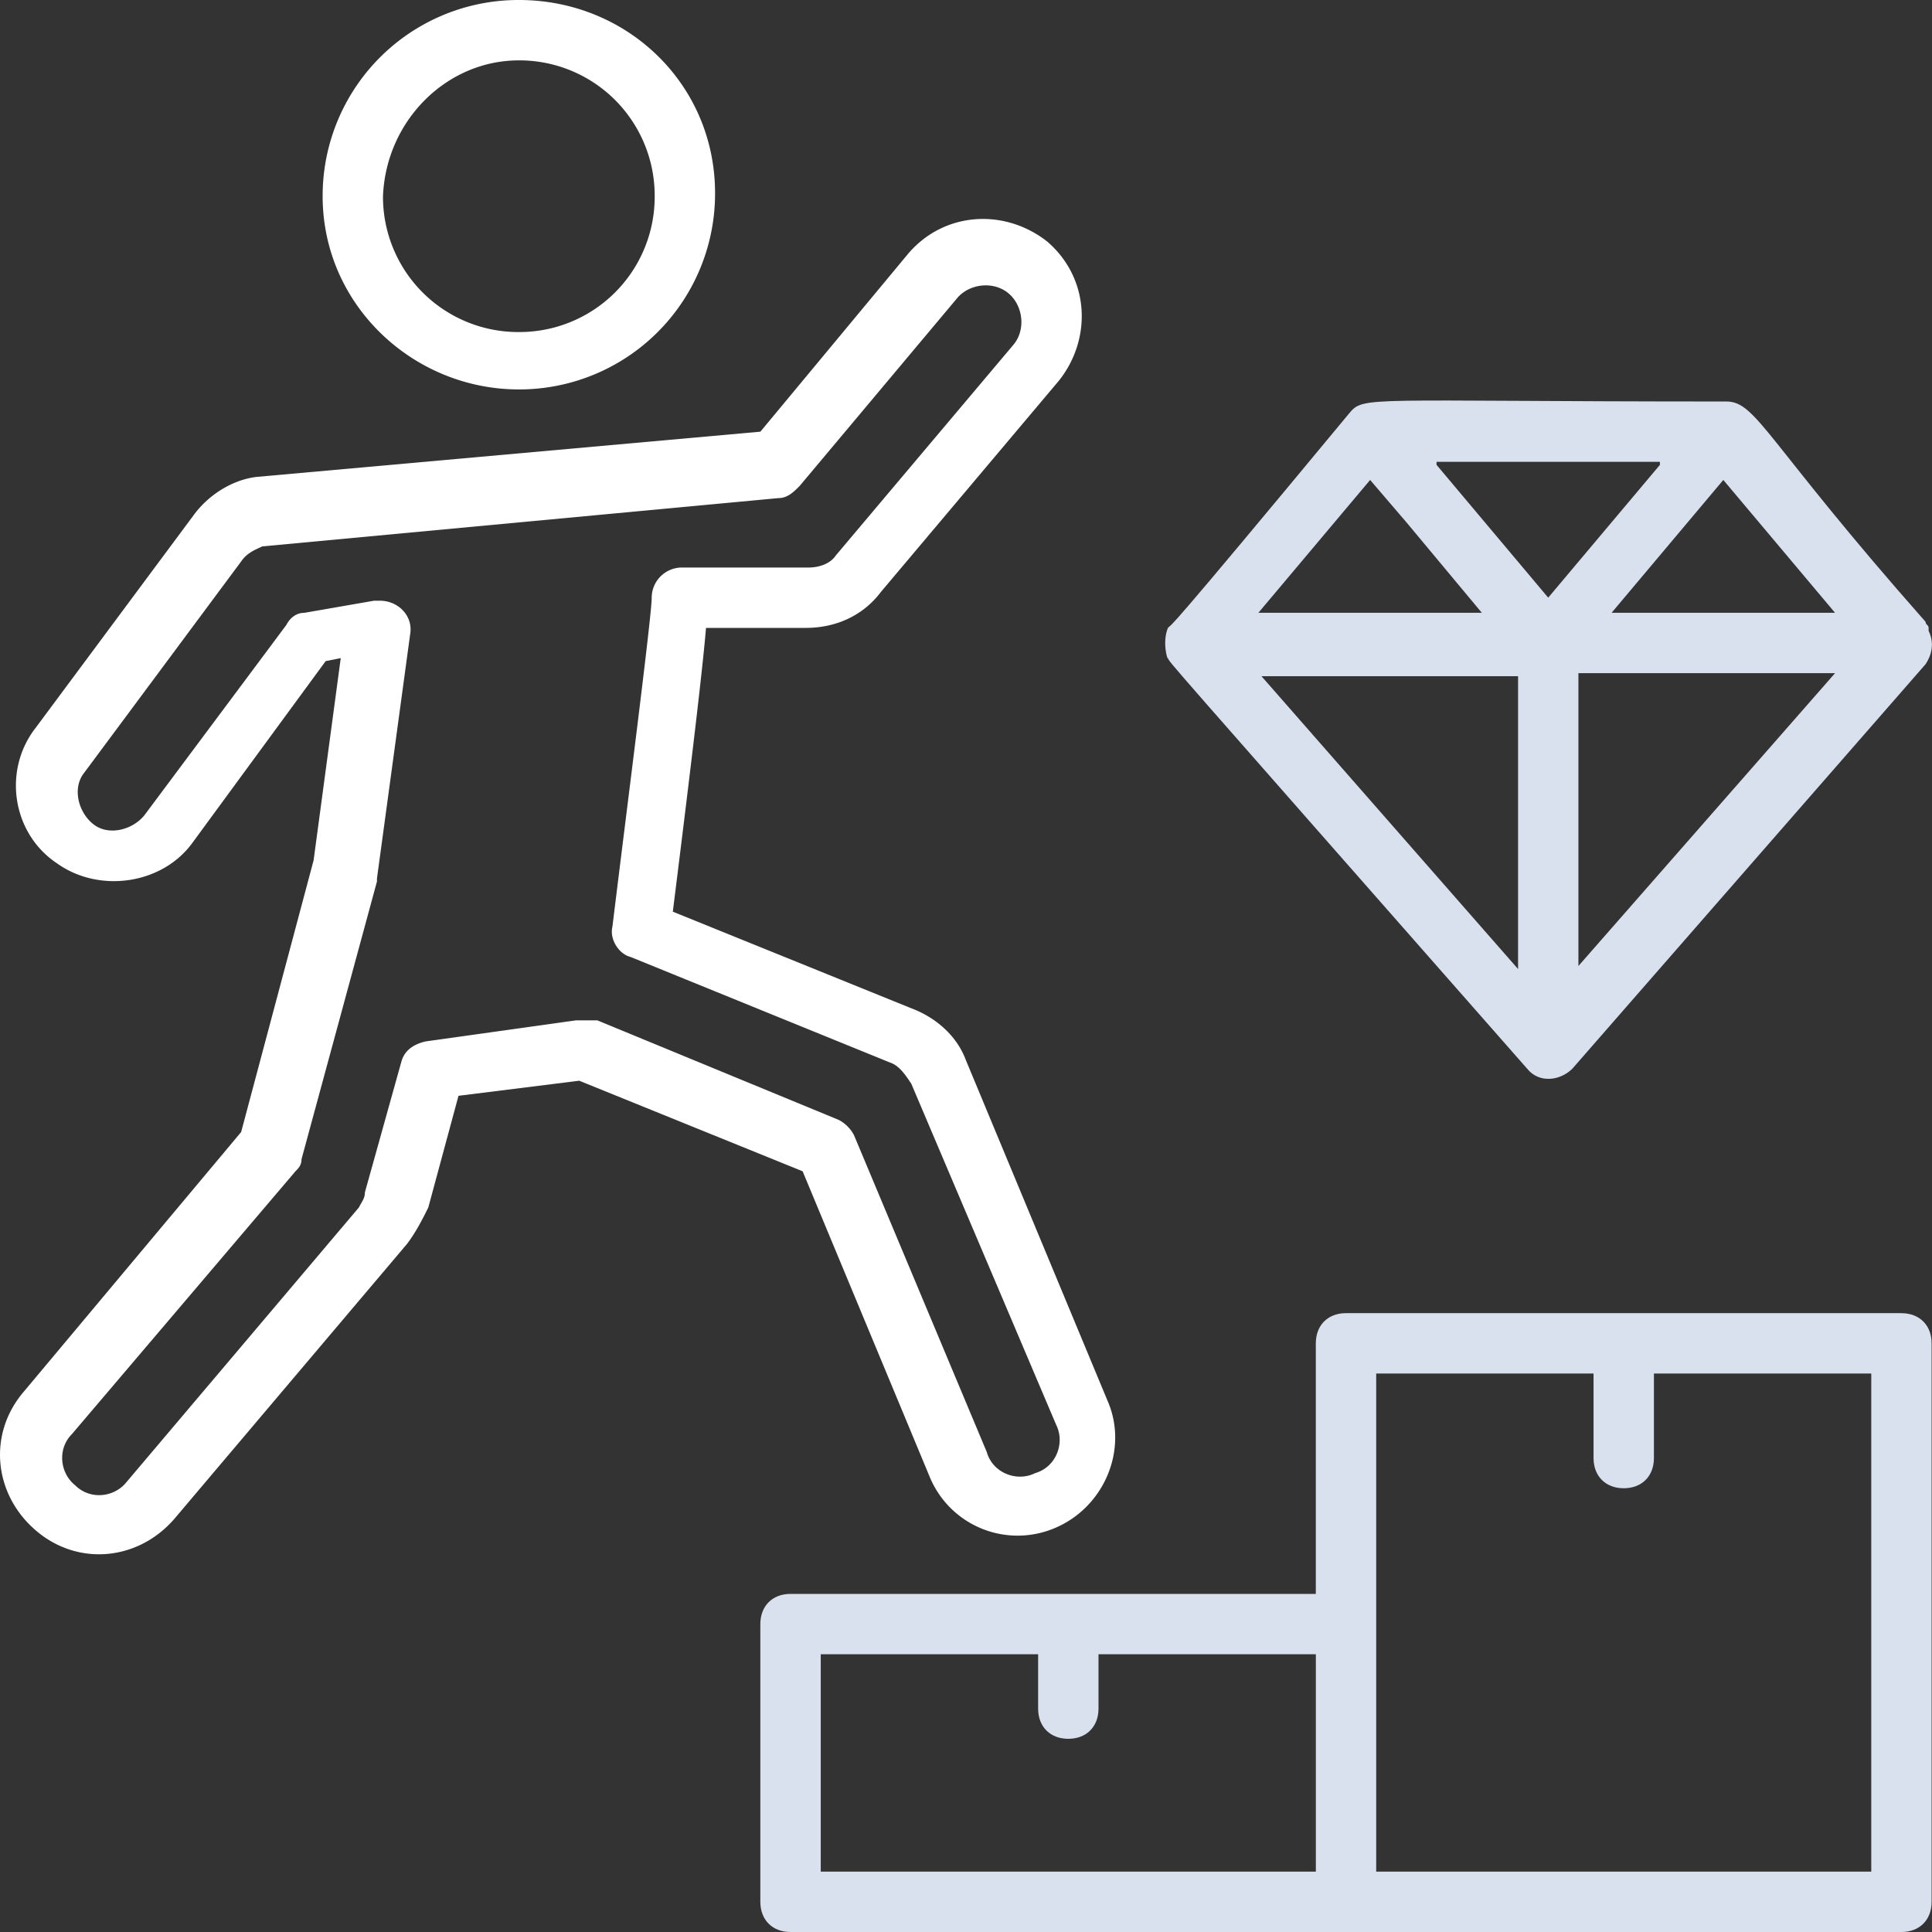
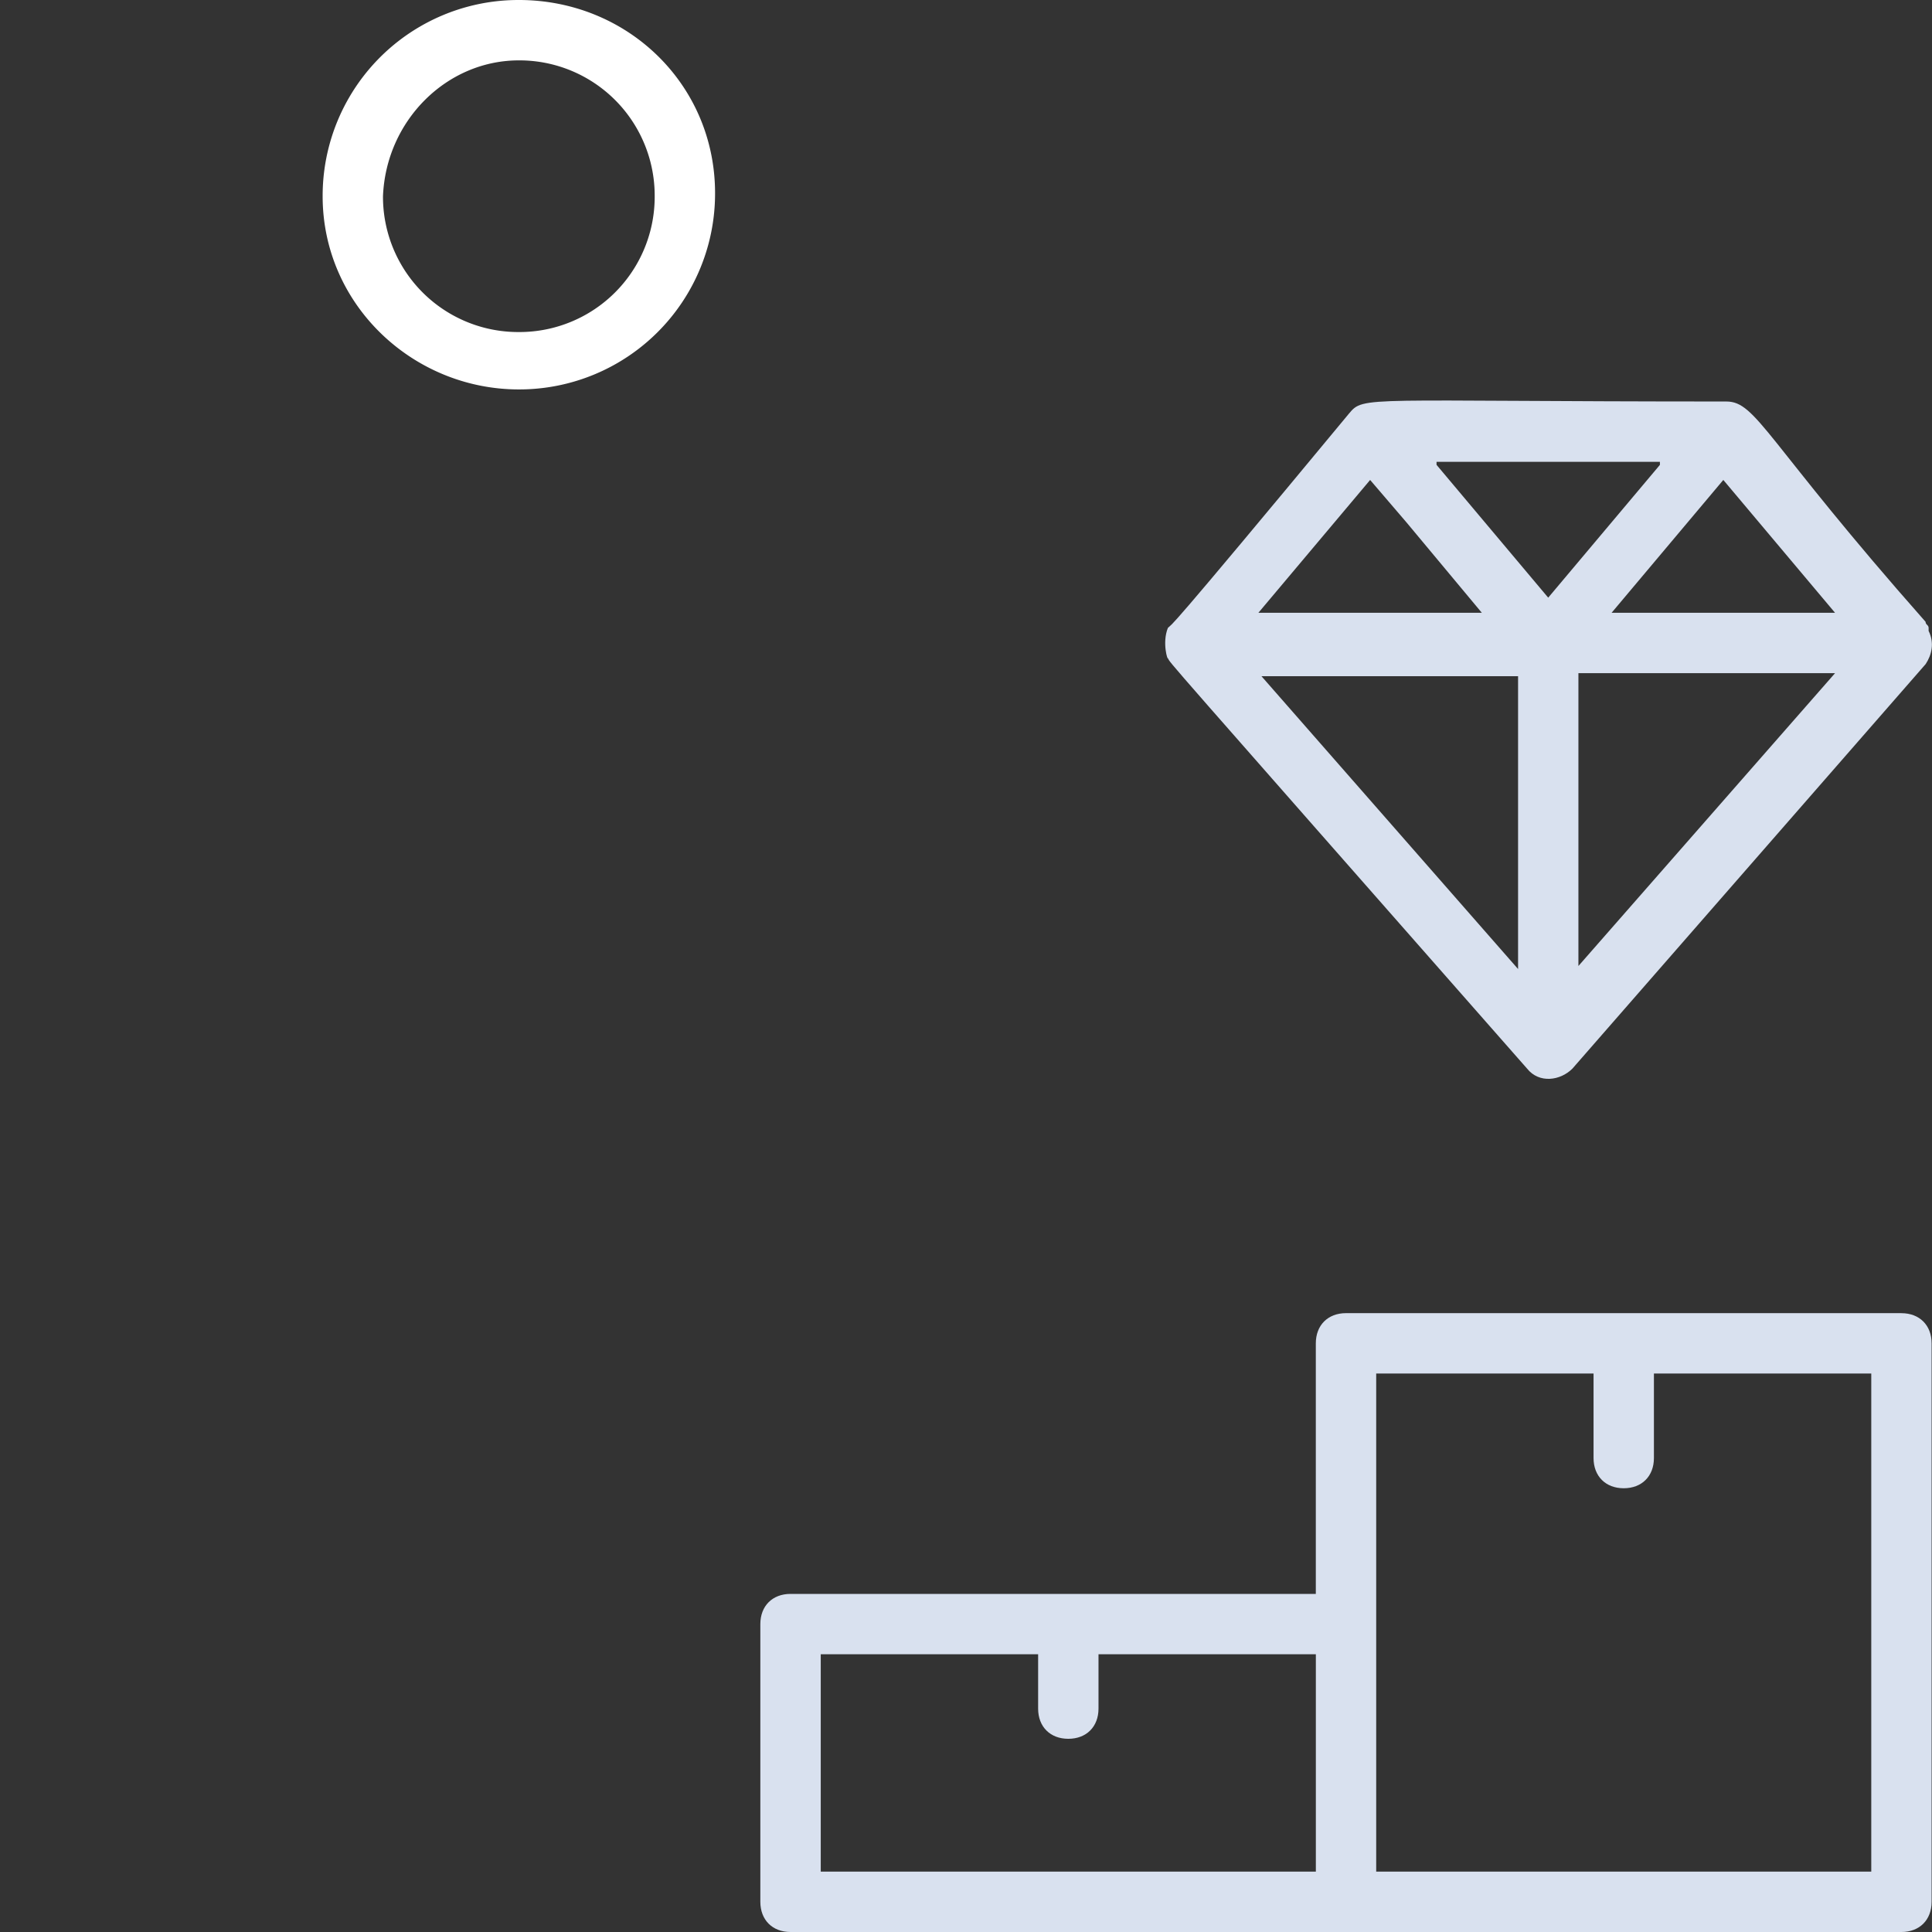
<svg xmlns="http://www.w3.org/2000/svg" width="60" height="60">
  <rect width="100%" height="100%" fill="#333333" stroke="none" />
  <g fill-rule="nonzero" fill="none">
-     <path d="M28.864 45.844a2.954 2.954 0 003.937 1.593c1.5-.656 2.25-2.437 1.594-3.937l-4.406-10.594c-.282-.75-.938-1.312-1.688-1.593l-7.406-3c.656-5.25.937-7.688 1.031-8.813h3.094c.937 0 1.781-.375 2.344-1.125l5.53-6.563c1.032-1.312.938-3.187-.374-4.312-1.313-1.031-3.188-.938-4.313.375l-4.593 5.531-15.657 1.406c-.75.094-1.5.563-1.968 1.22l-4.875 6.562c-1.032 1.312-.75 3.281.656 4.218 1.312.938 3.281.657 4.219-.656l4.125-5.625.468-.093-.843 6.28-2.25 8.438-6.75 8.063c-1.125 1.312-.938 3.187.375 4.312 1.312 1.125 3.187.938 4.312-.375l7.219-8.531c.281-.375.469-.75.656-1.125l.938-3.469 3.75-.468 6.937 2.812 3.938 9.469zm-10.97-14.157l-4.687.657c-.375.093-.656.281-.75.656l-1.125 4.031c0 .188-.093.282-.187.469l-7.219 8.531c-.375.469-1.125.563-1.594.094-.468-.375-.562-1.125-.093-1.594l6.937-8.156c.094-.094.188-.188.188-.375l2.343-8.625v-.094l1.032-7.593c.093-.563-.375-1.032-.938-1.032h-.187l-2.157.375c-.28 0-.468.188-.562.375l-4.406 5.907c-.375.468-1.125.656-1.594.28-.469-.374-.656-1.124-.281-1.593l4.875-6.563c.187-.28.468-.375.656-.468l16.031-1.5c.281 0 .469-.188.656-.375l4.875-5.813c.375-.469 1.125-.562 1.594-.187.469.375.563 1.125.188 1.594l-5.532 6.562c-.187.281-.562.375-.843.375h-3.938a.94.94 0 00-.937.938c0 .562-.75 6.375-1.22 10.218-.093.375.188.844.563.938L27.645 33c.281.094.469.375.656.656l4.5 10.594c.281.563 0 1.313-.656 1.5-.563.281-1.313 0-1.5-.656L26.52 35.25a1.13 1.13 0 00-.469-.469l-7.5-3.093h-.656z" fill="#FFF" />
    <path d="M16.114 12.094A6.082 6.082 0 0022.207 6c0-3.375-2.718-6-6.093-6a6.082 6.082 0 00-6.094 6.094c0 3.375 2.812 6 6.094 6zm0-10.219a4.201 4.201 0 014.218 4.219 4.201 4.201 0 01-4.218 4.218 4.201 4.201 0 01-4.22-4.218c.095-2.344 1.97-4.219 4.22-4.219z" fill="#FFF" />
    <path d="M36.27 20.438c.094.187-.469-.47 11.156 12.75.375.468 1.031.374 1.406 0l10.97-12.563c.187-.281.28-.656.093-1.031V19.5c0-.094-.094-.094-.094-.188-4.969-5.625-5.25-6.843-6.187-6.843-11.344 0-11.25-.188-11.72.375-5.905 7.125-5.437 6.469-5.624 6.656-.188.469 0 1.031 0 .938zm12.75.468h7.969L49.019 30v-9.094zm-1.875 9.188L39.176 21h7.969v9.094zM50.05 19.03l3.469-4.125 3.469 4.125H50.05zm1.5-4.593l-3.469 4.124-3.468-4.125v-.093h6.937v.094zm-9 .468l1.125 1.313 2.344 2.812h-6.938l3.47-4.125zM59.051 40.781h-17.25c-.562 0-.937.375-.937.938V49.5H24.55c-.562 0-.937.375-.937.938v8.624c0 .563.375.938.937.938h34.5c.563 0 .938-.375.938-.938V41.72c0-.563-.375-.938-.938-.938zM25.49 51.375h6.75v1.688c0 .562.375.937.937.937.563 0 .938-.375.938-.938v-1.687h6.75v6.75H25.489v-6.75zm32.625 6.75H42.739V42.656h6.75v2.625c0 .563.375.938.937.938.563 0 .938-.375.938-.938v-2.625h6.75v15.469z" fill="#D9E1EF" />
  </g>
</svg>